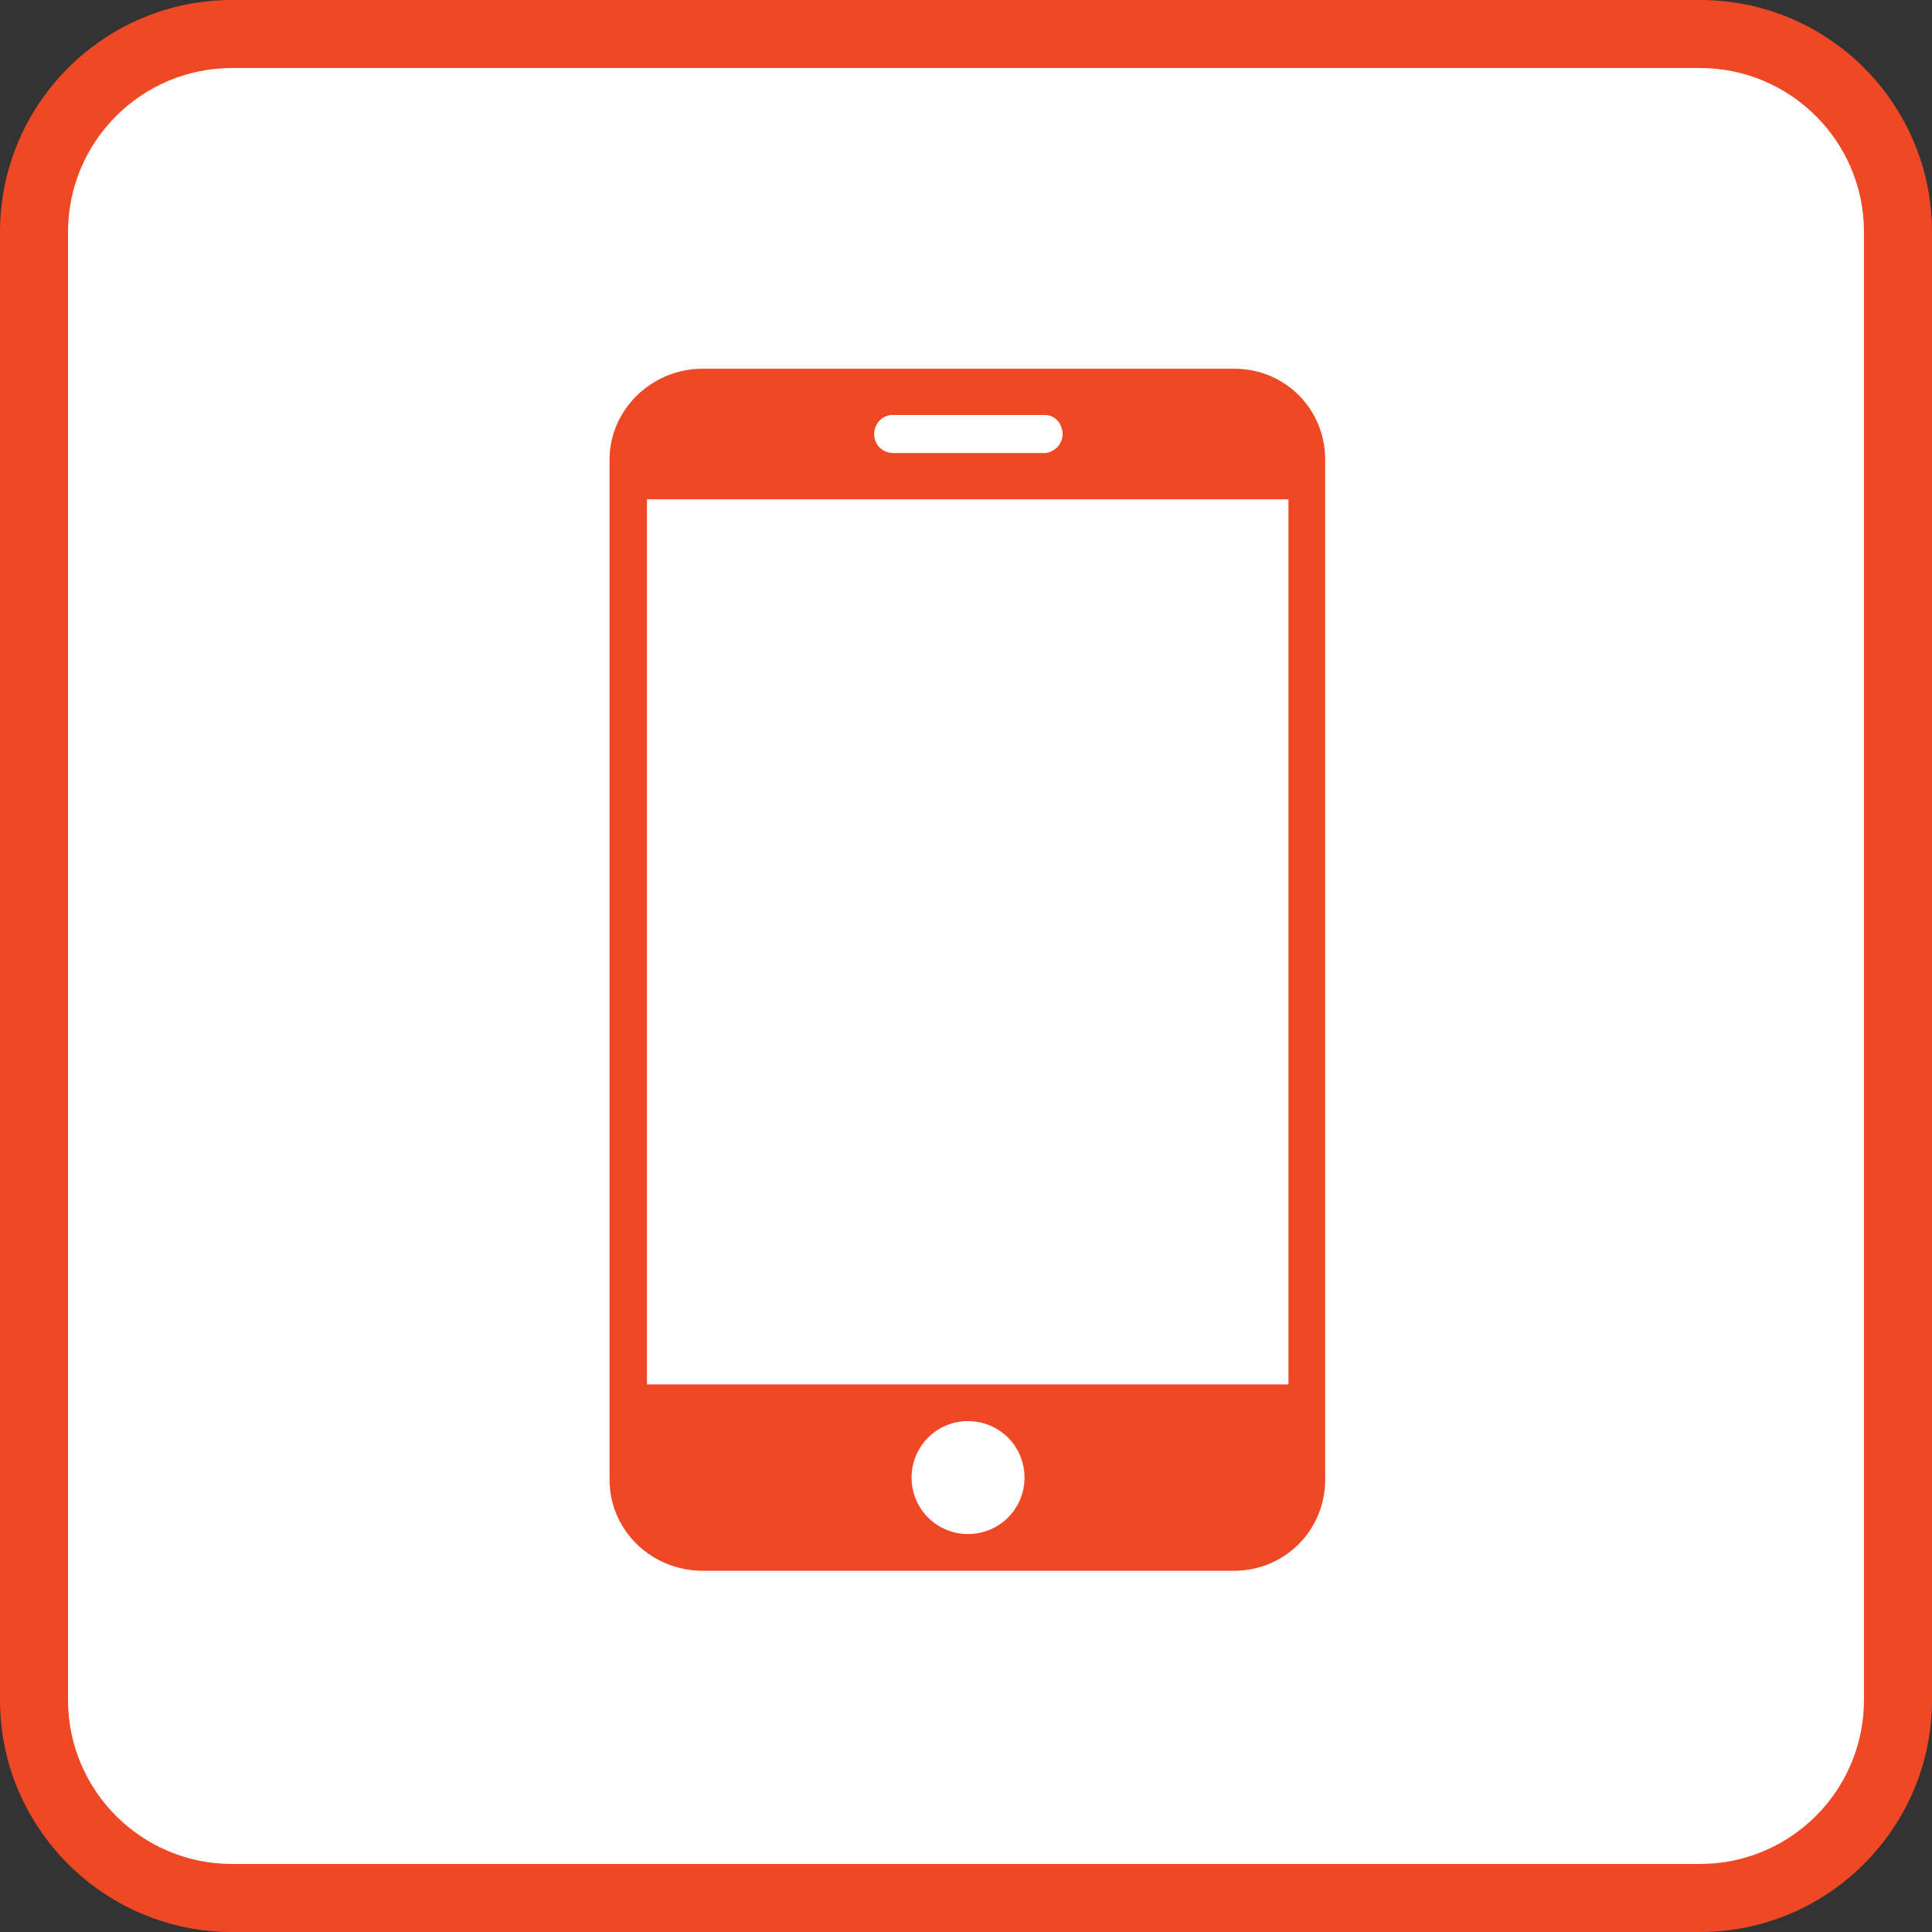
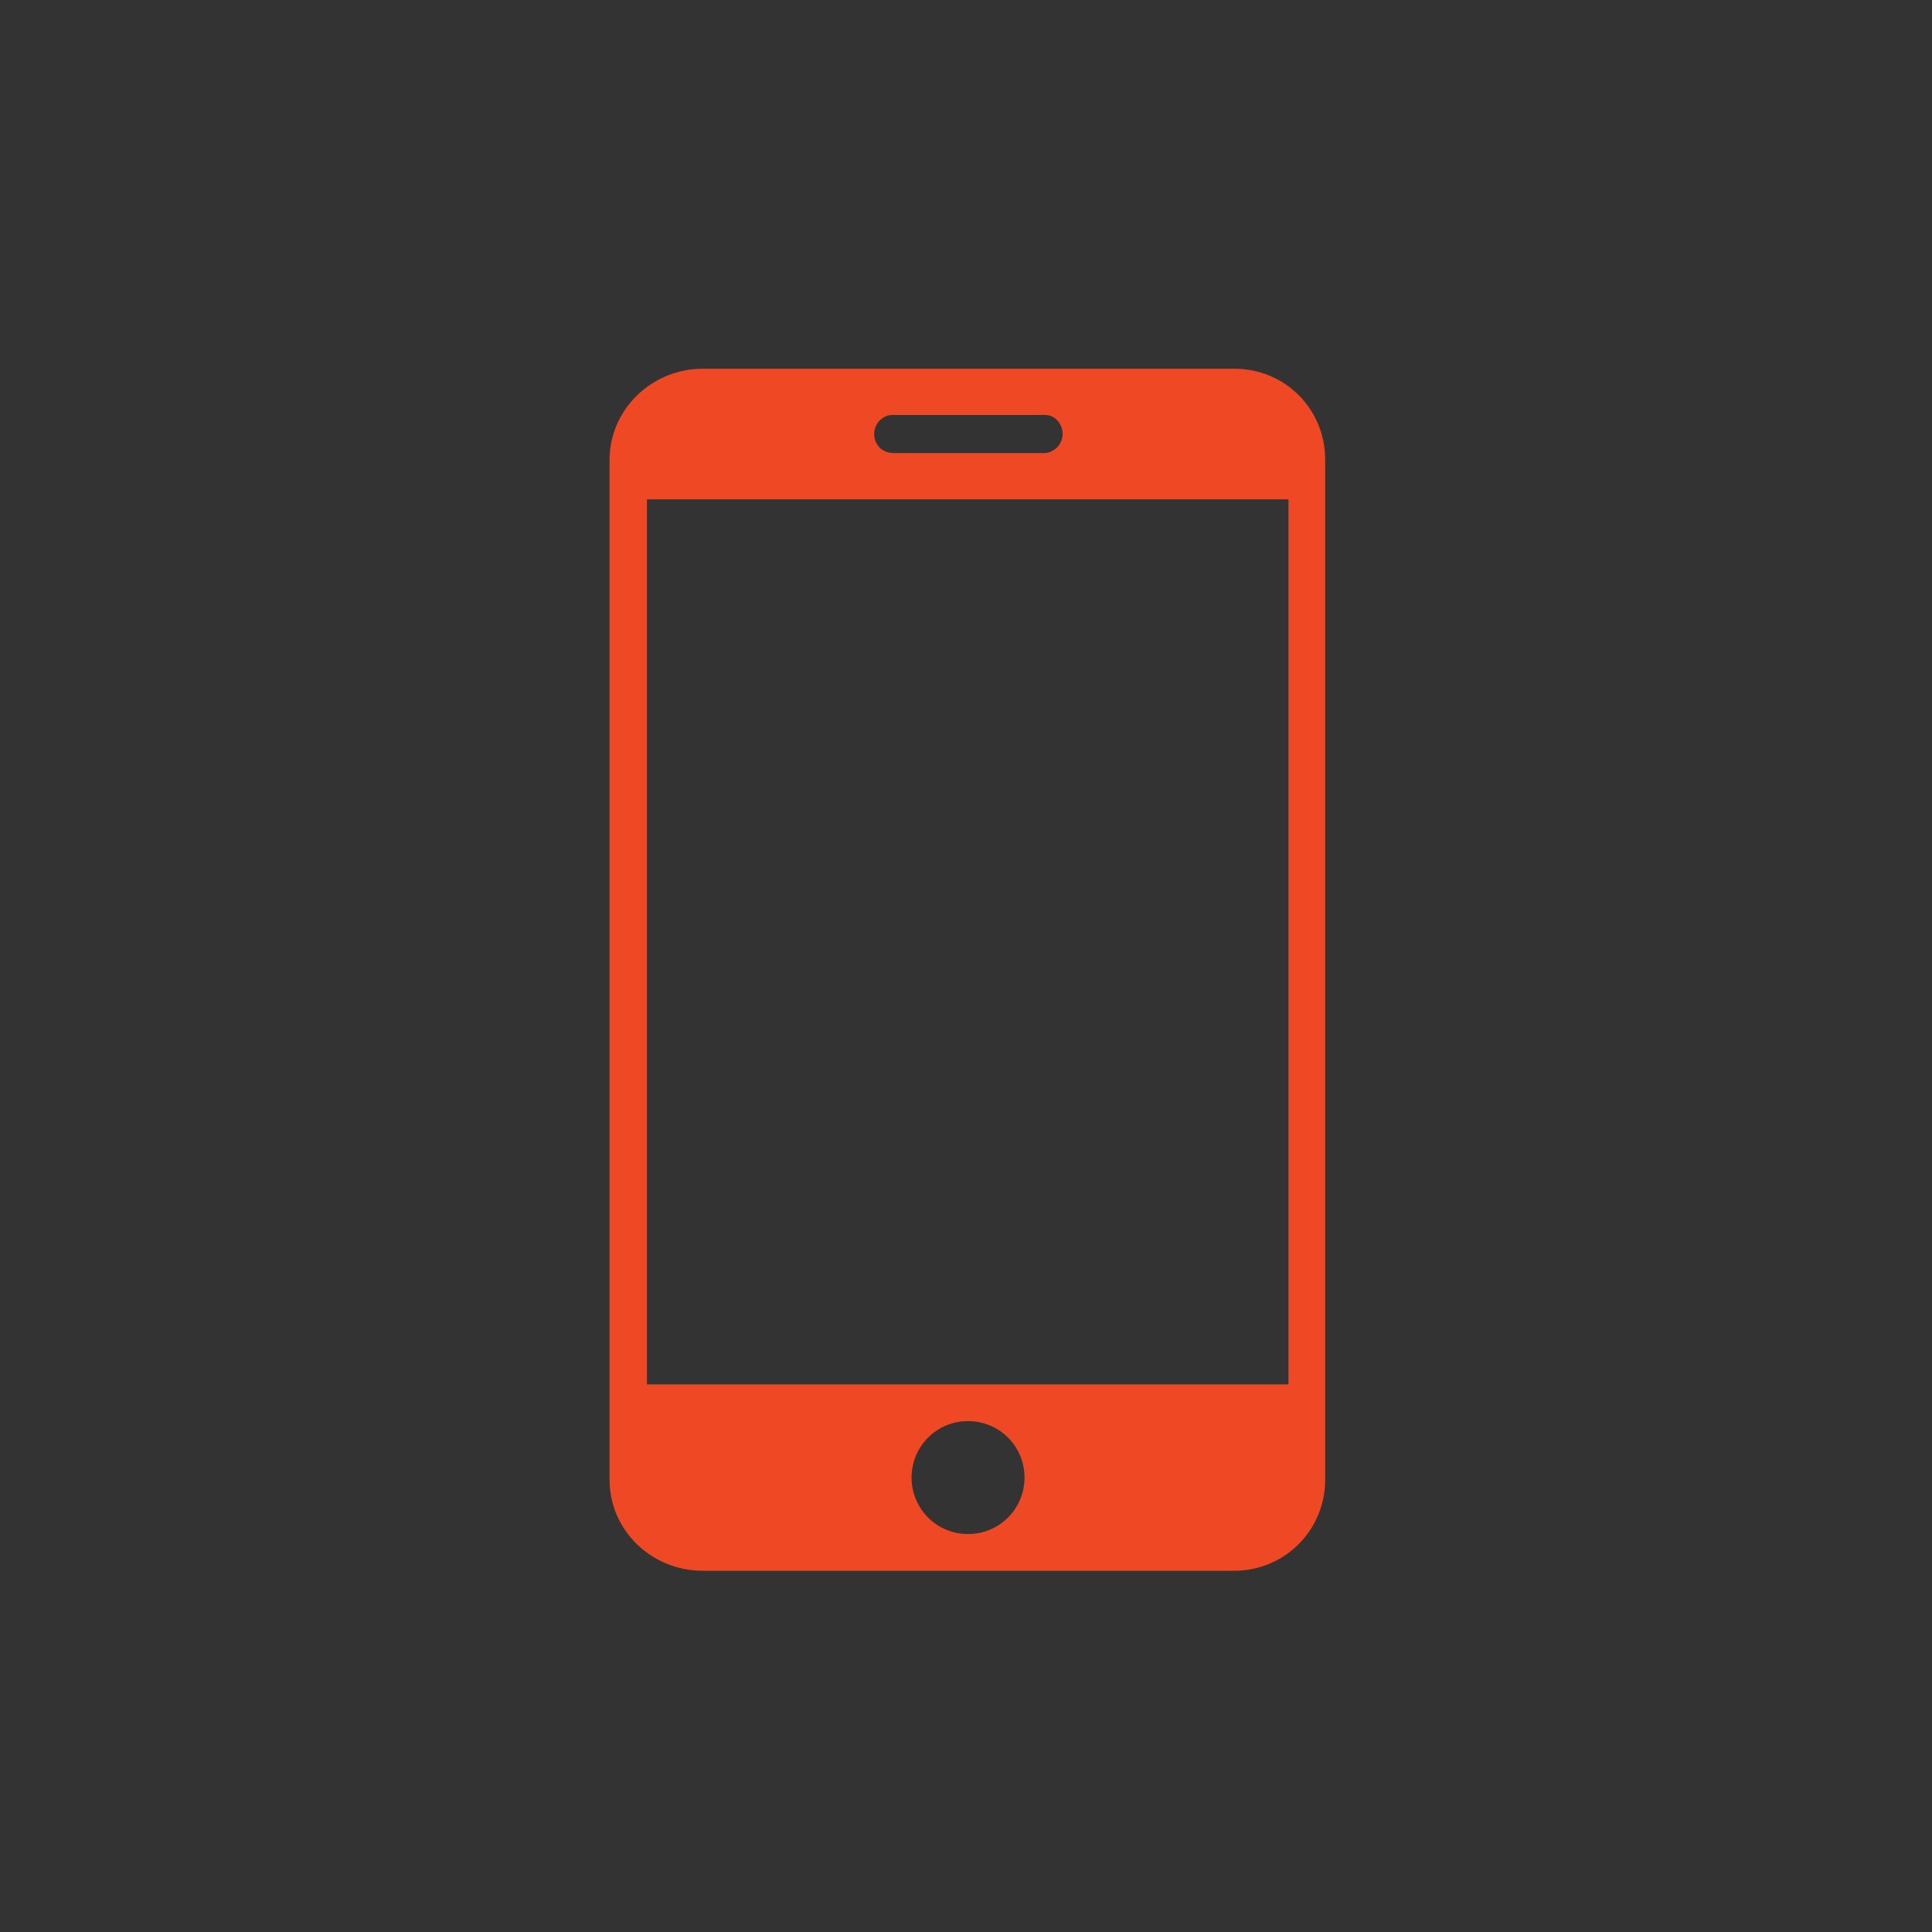
<svg xmlns="http://www.w3.org/2000/svg" id="Layer_1" version="1.1" viewBox="0 0 284 284">
  <rect x="0" y="0" width="284" height="284" fill="#333333" stroke="none" />
  <defs>
    <style>
      .st0 {
        fill: #ef4824;
      }

      .st1 {
        fill: #fff;
      }
    </style>
  </defs>
  <g>
-     <path class="st1" d="M34.1,279c-16,0-29.1-13.1-29.1-29.1V34.1c0-16,13.1-29.1,29.1-29.1h215.8c16,0,29.1,13.1,29.1,29.1v215.8c0,16-13.1,29.1-29.1,29.1H34.1Z" />
-     <path class="st0" d="M249.9,10c13.3,0,24.1,10.8,24.1,24.1v215.8c0,13.3-10.8,24.1-24.1,24.1H34.1c-13.3,0-24.1-10.8-24.1-24.1V34.1c0-13.3,10.8-24.1,24.1-24.1h215.8M249.9,0H34.1C15.3,0,0,15.3,0,34.1v215.8c0,18.8,15.3,34.1,34.1,34.1h215.8c18.8,0,34.1-15.3,34.1-34.1V34.1C284,15.3,268.8,0,249.9,0h0Z" />
-   </g>
-   <path class="st0" d="M181.4,54.2h-78.1c-7.5,0-13.7,6-13.7,13.4v149.9c0,7.5,6.2,13.4,13.7,13.4h78.1c7.5,0,13.4-6,13.4-13.4V67.6c0-7.5-5.9-13.4-13.4-13.4ZM131.3,61h22.3c1.5,0,2.6,1.3,2.6,2.8s-1.2,2.7-2.6,2.8h0s-22.2,0-22.2,0h0c-1.8,0-2.9-1.3-2.9-2.8,0-1.5,1.2-2.8,2.7-2.8ZM142.3,225.5c-4.6,0-8.3-3.7-8.3-8.3s3.7-8.3,8.3-8.3,8.3,3.7,8.3,8.3c0,4.6-3.7,8.3-8.3,8.3ZM189.4,203.5h-94.3V73.4h94.3v130.1h0Z" />
+     </g>
+   <path class="st0" d="M181.4,54.2h-78.1c-7.5,0-13.7,6-13.7,13.4v149.9c0,7.5,6.2,13.4,13.7,13.4h78.1c7.5,0,13.4-6,13.4-13.4V67.6c0-7.5-5.9-13.4-13.4-13.4ZM131.3,61h22.3c1.5,0,2.6,1.3,2.6,2.8s-1.2,2.7-2.6,2.8h0s-22.2,0-22.2,0c-1.8,0-2.9-1.3-2.9-2.8,0-1.5,1.2-2.8,2.7-2.8ZM142.3,225.5c-4.6,0-8.3-3.7-8.3-8.3s3.7-8.3,8.3-8.3,8.3,3.7,8.3,8.3c0,4.6-3.7,8.3-8.3,8.3ZM189.4,203.5h-94.3V73.4h94.3v130.1h0Z" />
</svg>